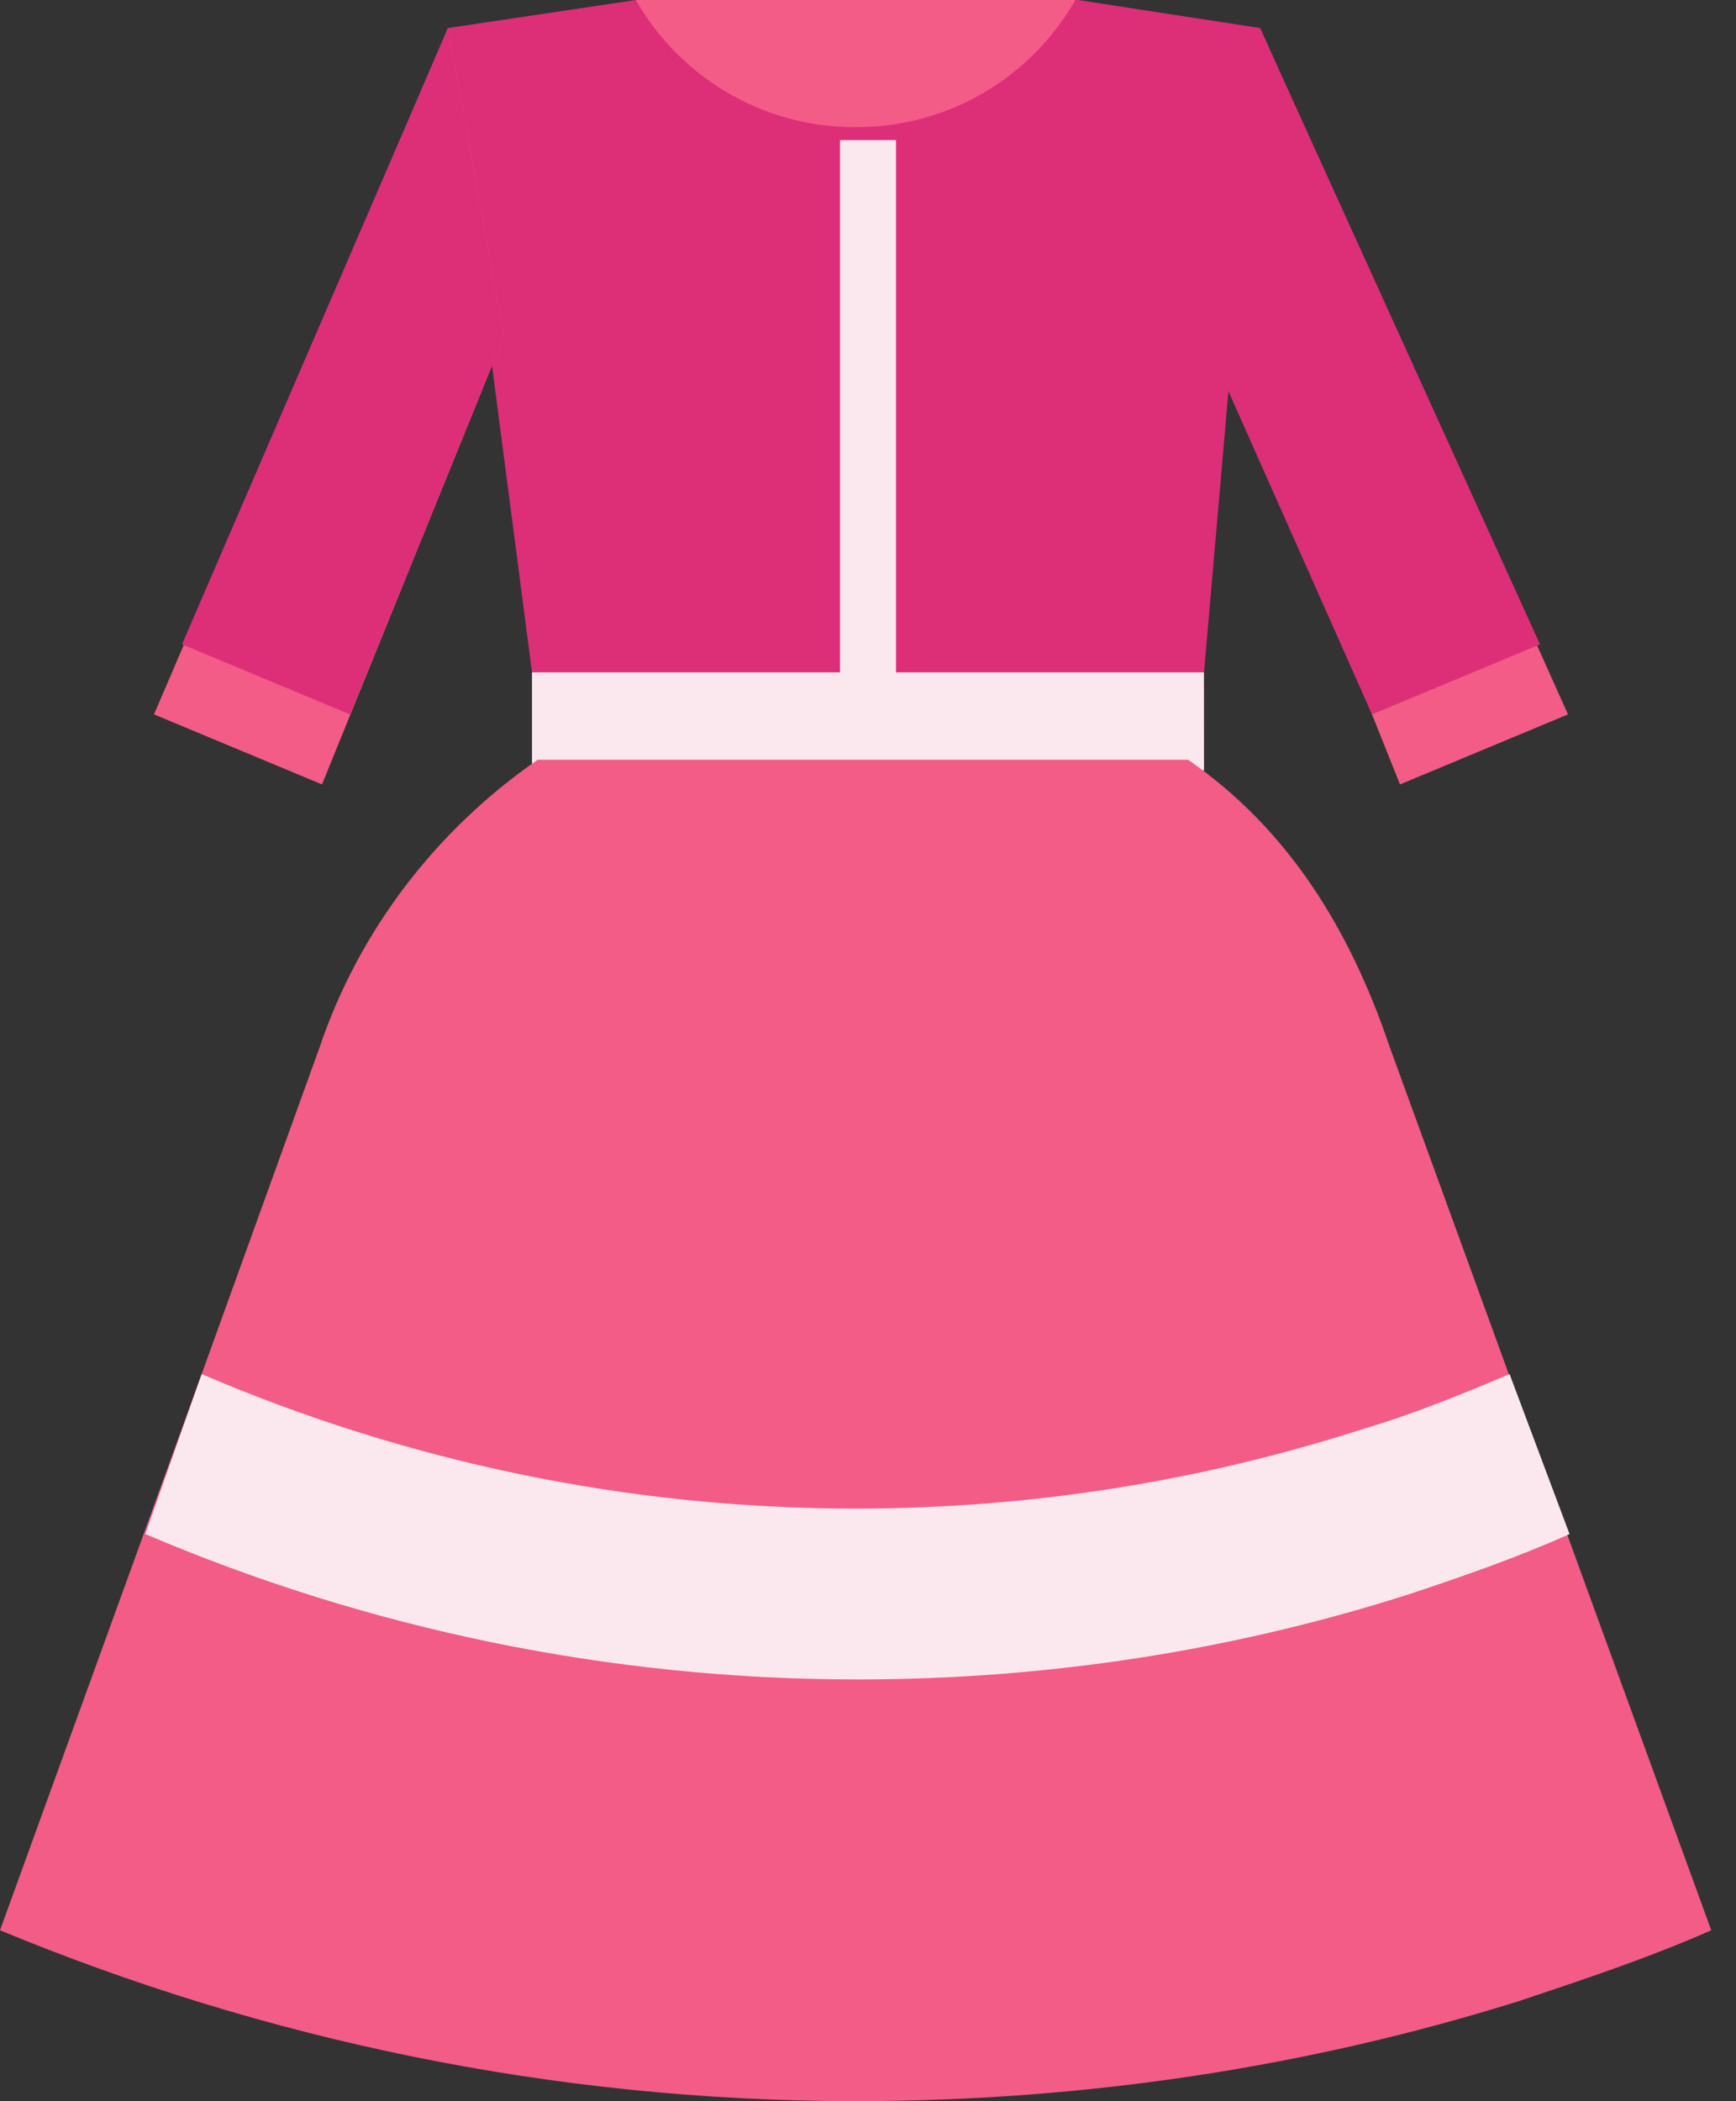
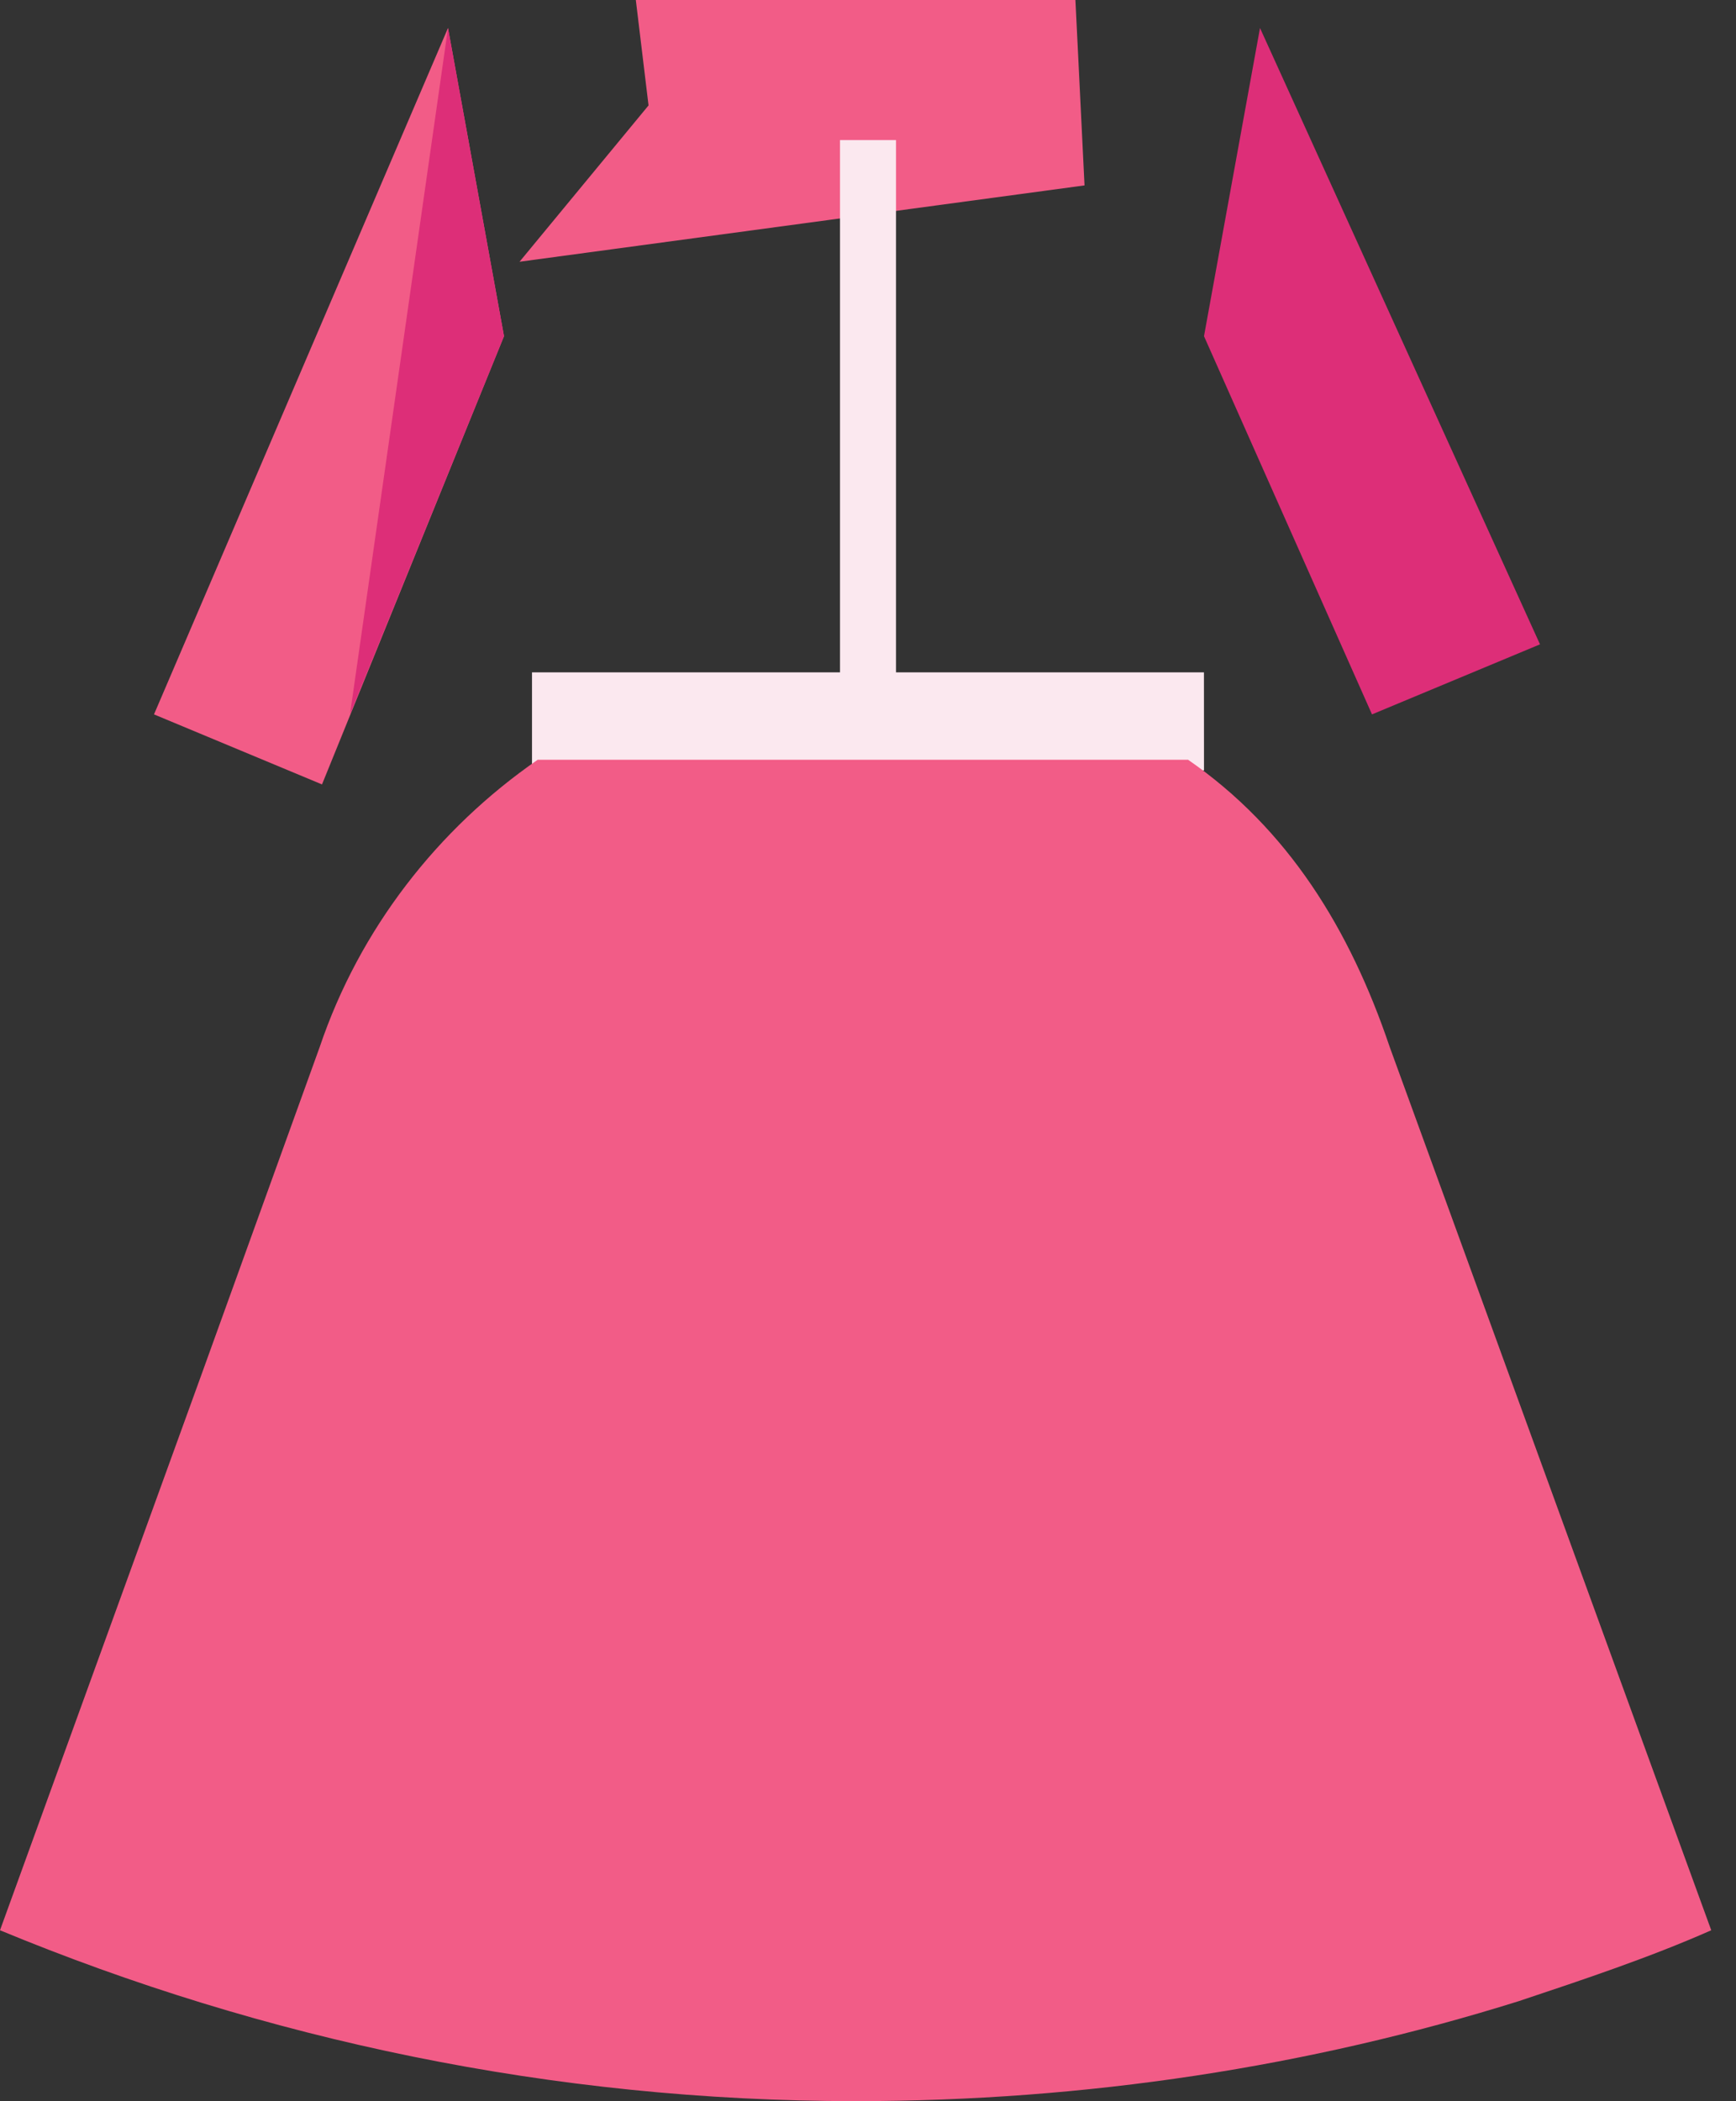
<svg xmlns="http://www.w3.org/2000/svg" width="62" height="75" viewBox="0 0 62 75" fill="none">
  <rect x="0" y="0" width="62" height="75" fill="#333333" stroke="none" />
  <path d="M22.708 0H38.408L38.733 6.618L18.555 9.343L23.162 3.763" fill="#F25C87" />
-   <path d="M38.5 0H38.408C36.851 2.725 33.932 4.542 30.558 4.542C27.184 4.542 24.265 2.725 22.708 0L16 1L19 24L30.558 25.692L43 24L45 1L38.5 0Z" fill="#DD2E78" />
  <path d="M40.132 24H19V27.5H43L42.998 24H40.132Z" fill="#FBE8EF" />
  <path d="M61.116 68.901L49.632 37.37C48.205 33.153 45.999 29.585 42.431 27.119H39.057H19.204C15.636 29.585 12.846 33.153 11.419 37.37L7.202 49.048L0 68.901C9.407 72.794 19.723 75 30.558 75C38.798 75 46.778 73.767 54.239 71.432C56.574 70.653 58.91 69.875 61.116 68.901Z" fill="#F25C87" />
-   <path d="M53.914 49.048C52.227 49.762 50.476 50.476 48.724 50.995C42.885 52.876 36.786 53.849 30.558 53.849C22.383 53.849 14.468 52.163 7.202 49.048L5.19 54.758C13.105 58.132 21.734 59.948 30.623 59.948C37.435 59.948 44.053 58.91 50.346 56.899C52.292 56.25 54.174 55.601 56.055 54.758L53.914 49.048Z" fill="#FBE8EF" />
  <path d="M16 1L5.5 25.5L11.5 28L18 12L16 1Z" fill="#F25C87" />
-   <path d="M16 1L6.5 23L12.5 25.5L18 12L16 1Z" fill="#DD2E78" />
-   <path d="M45 1L56 25.5L50 28L44 13L45 1Z" fill="#F25C87" />
+   <path d="M16 1L12.5 25.5L18 12L16 1Z" fill="#DD2E78" />
  <path d="M45 1L55 23L49 25.5L43 12L45 1Z" fill="#DD2E78" />
  <path d="M30 5H32V25H30V5Z" fill="#FBE8EF" />
</svg>